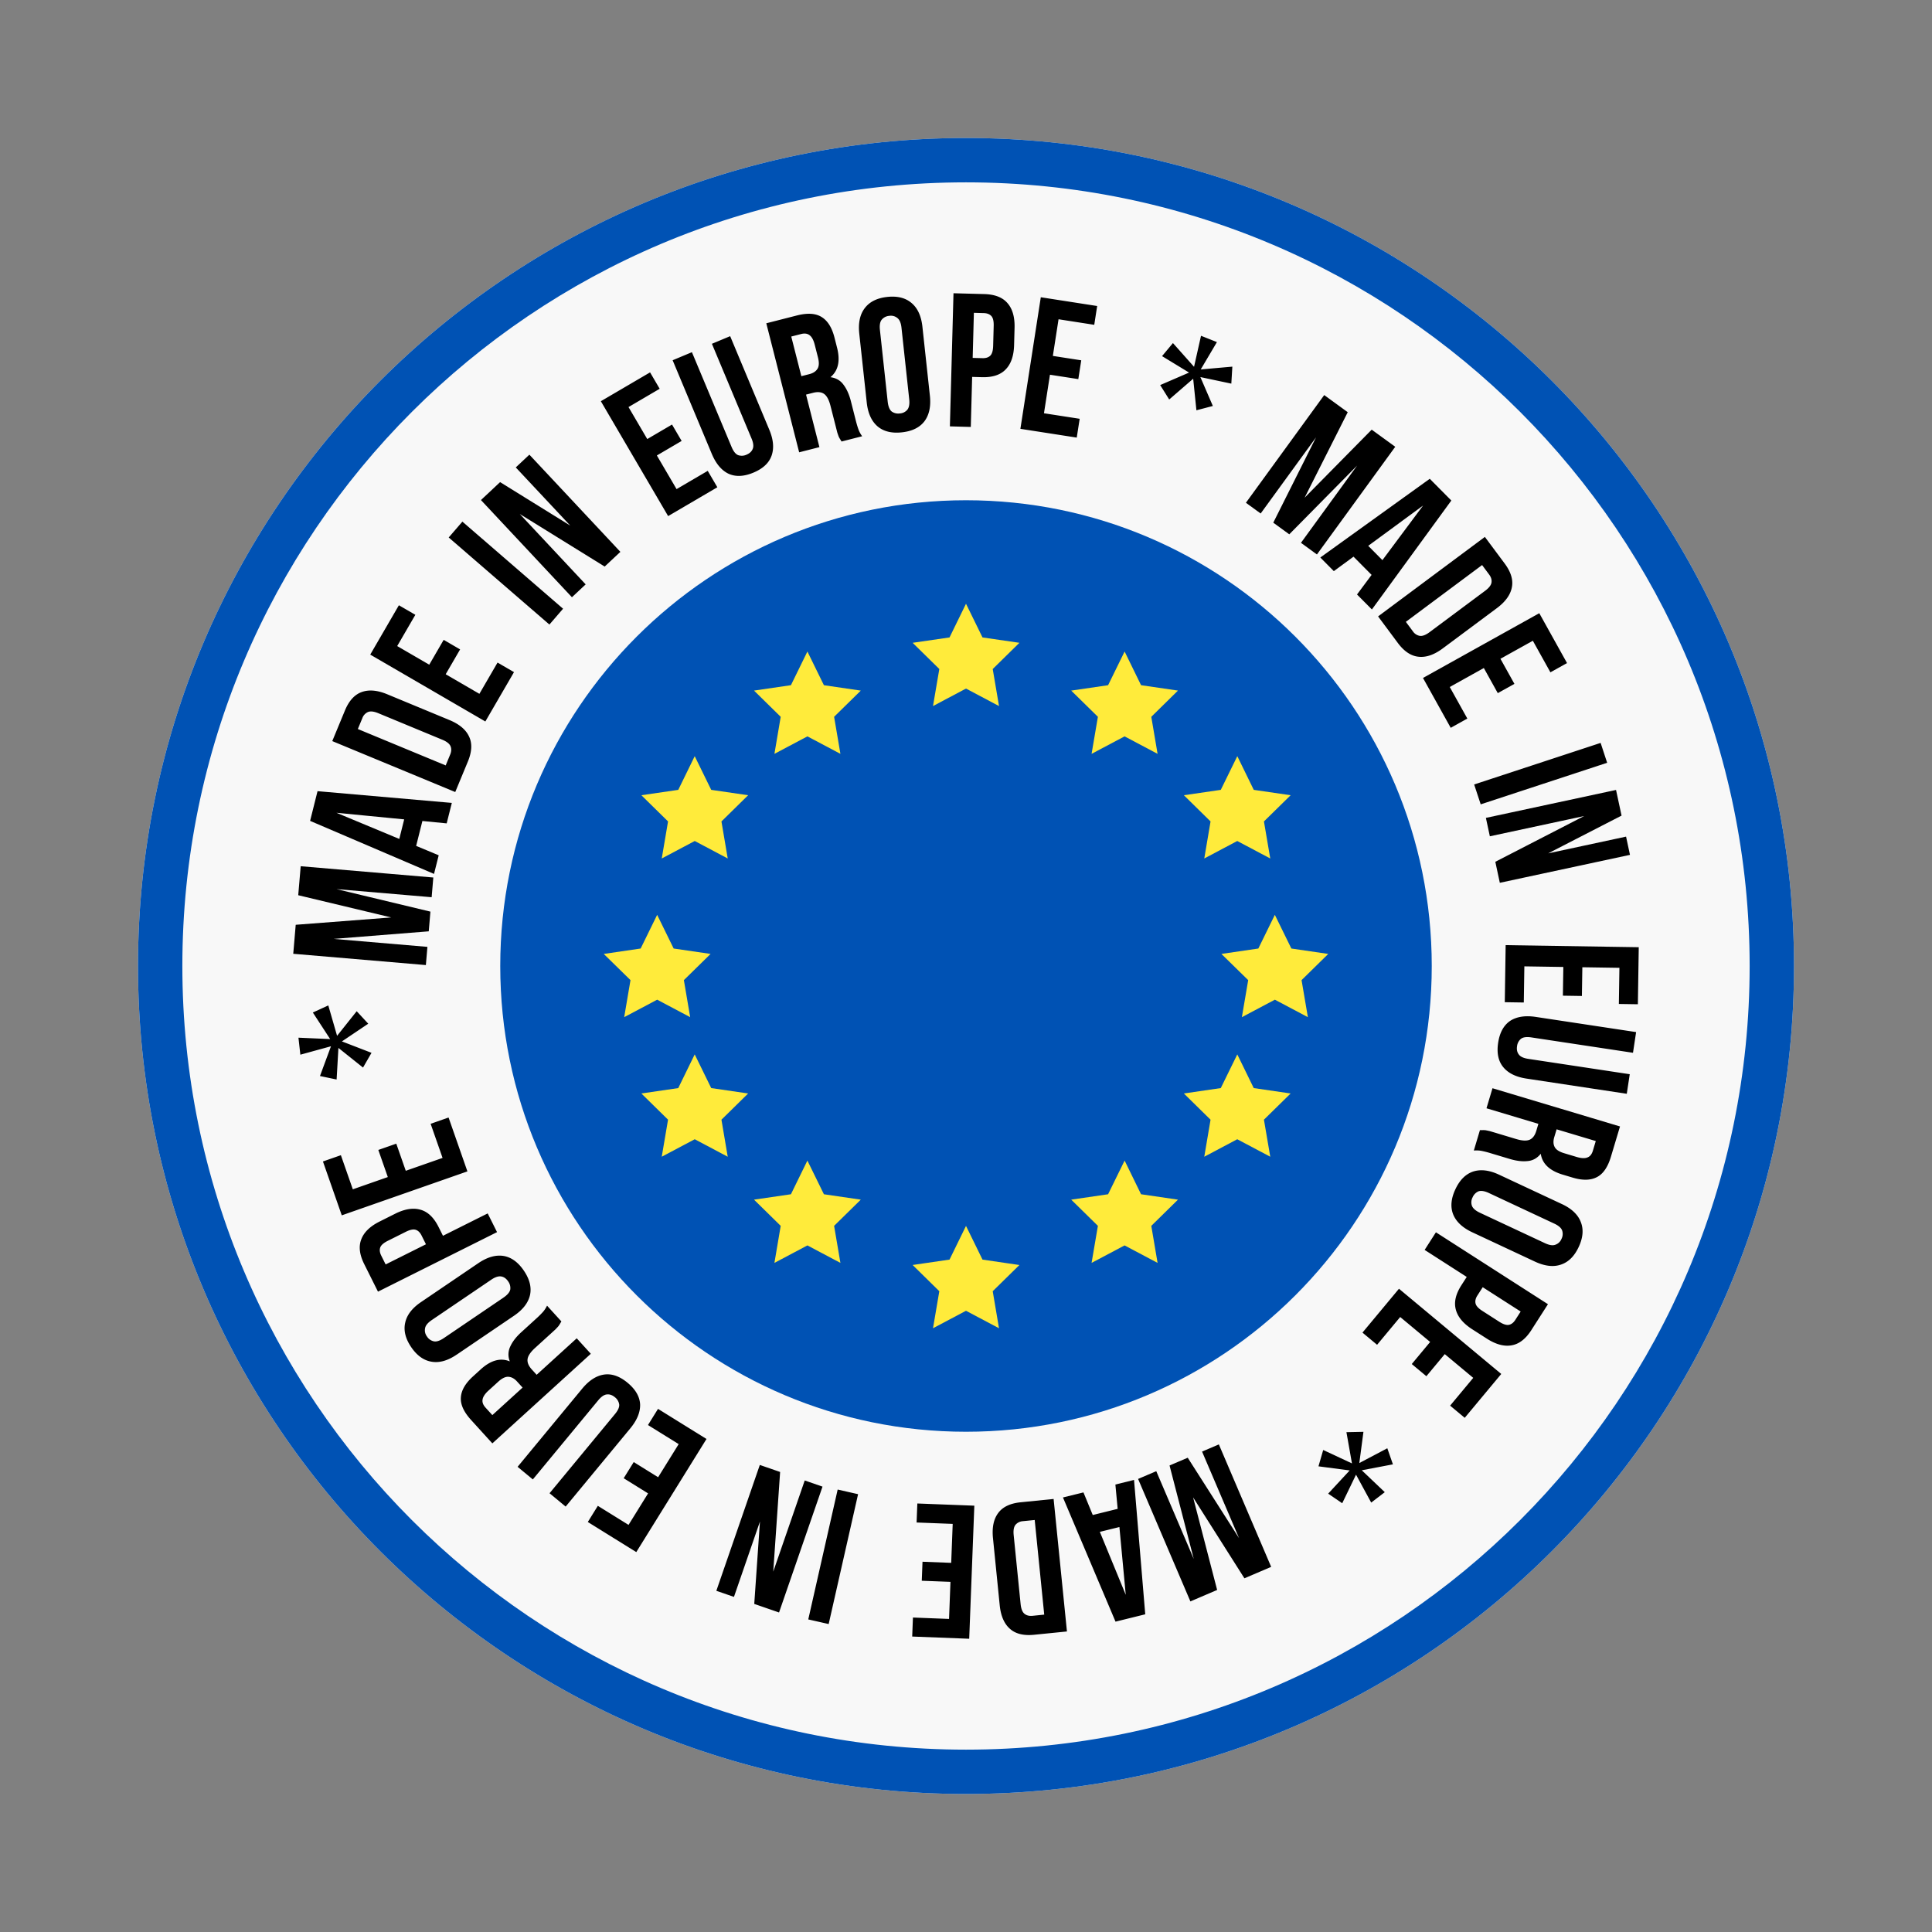
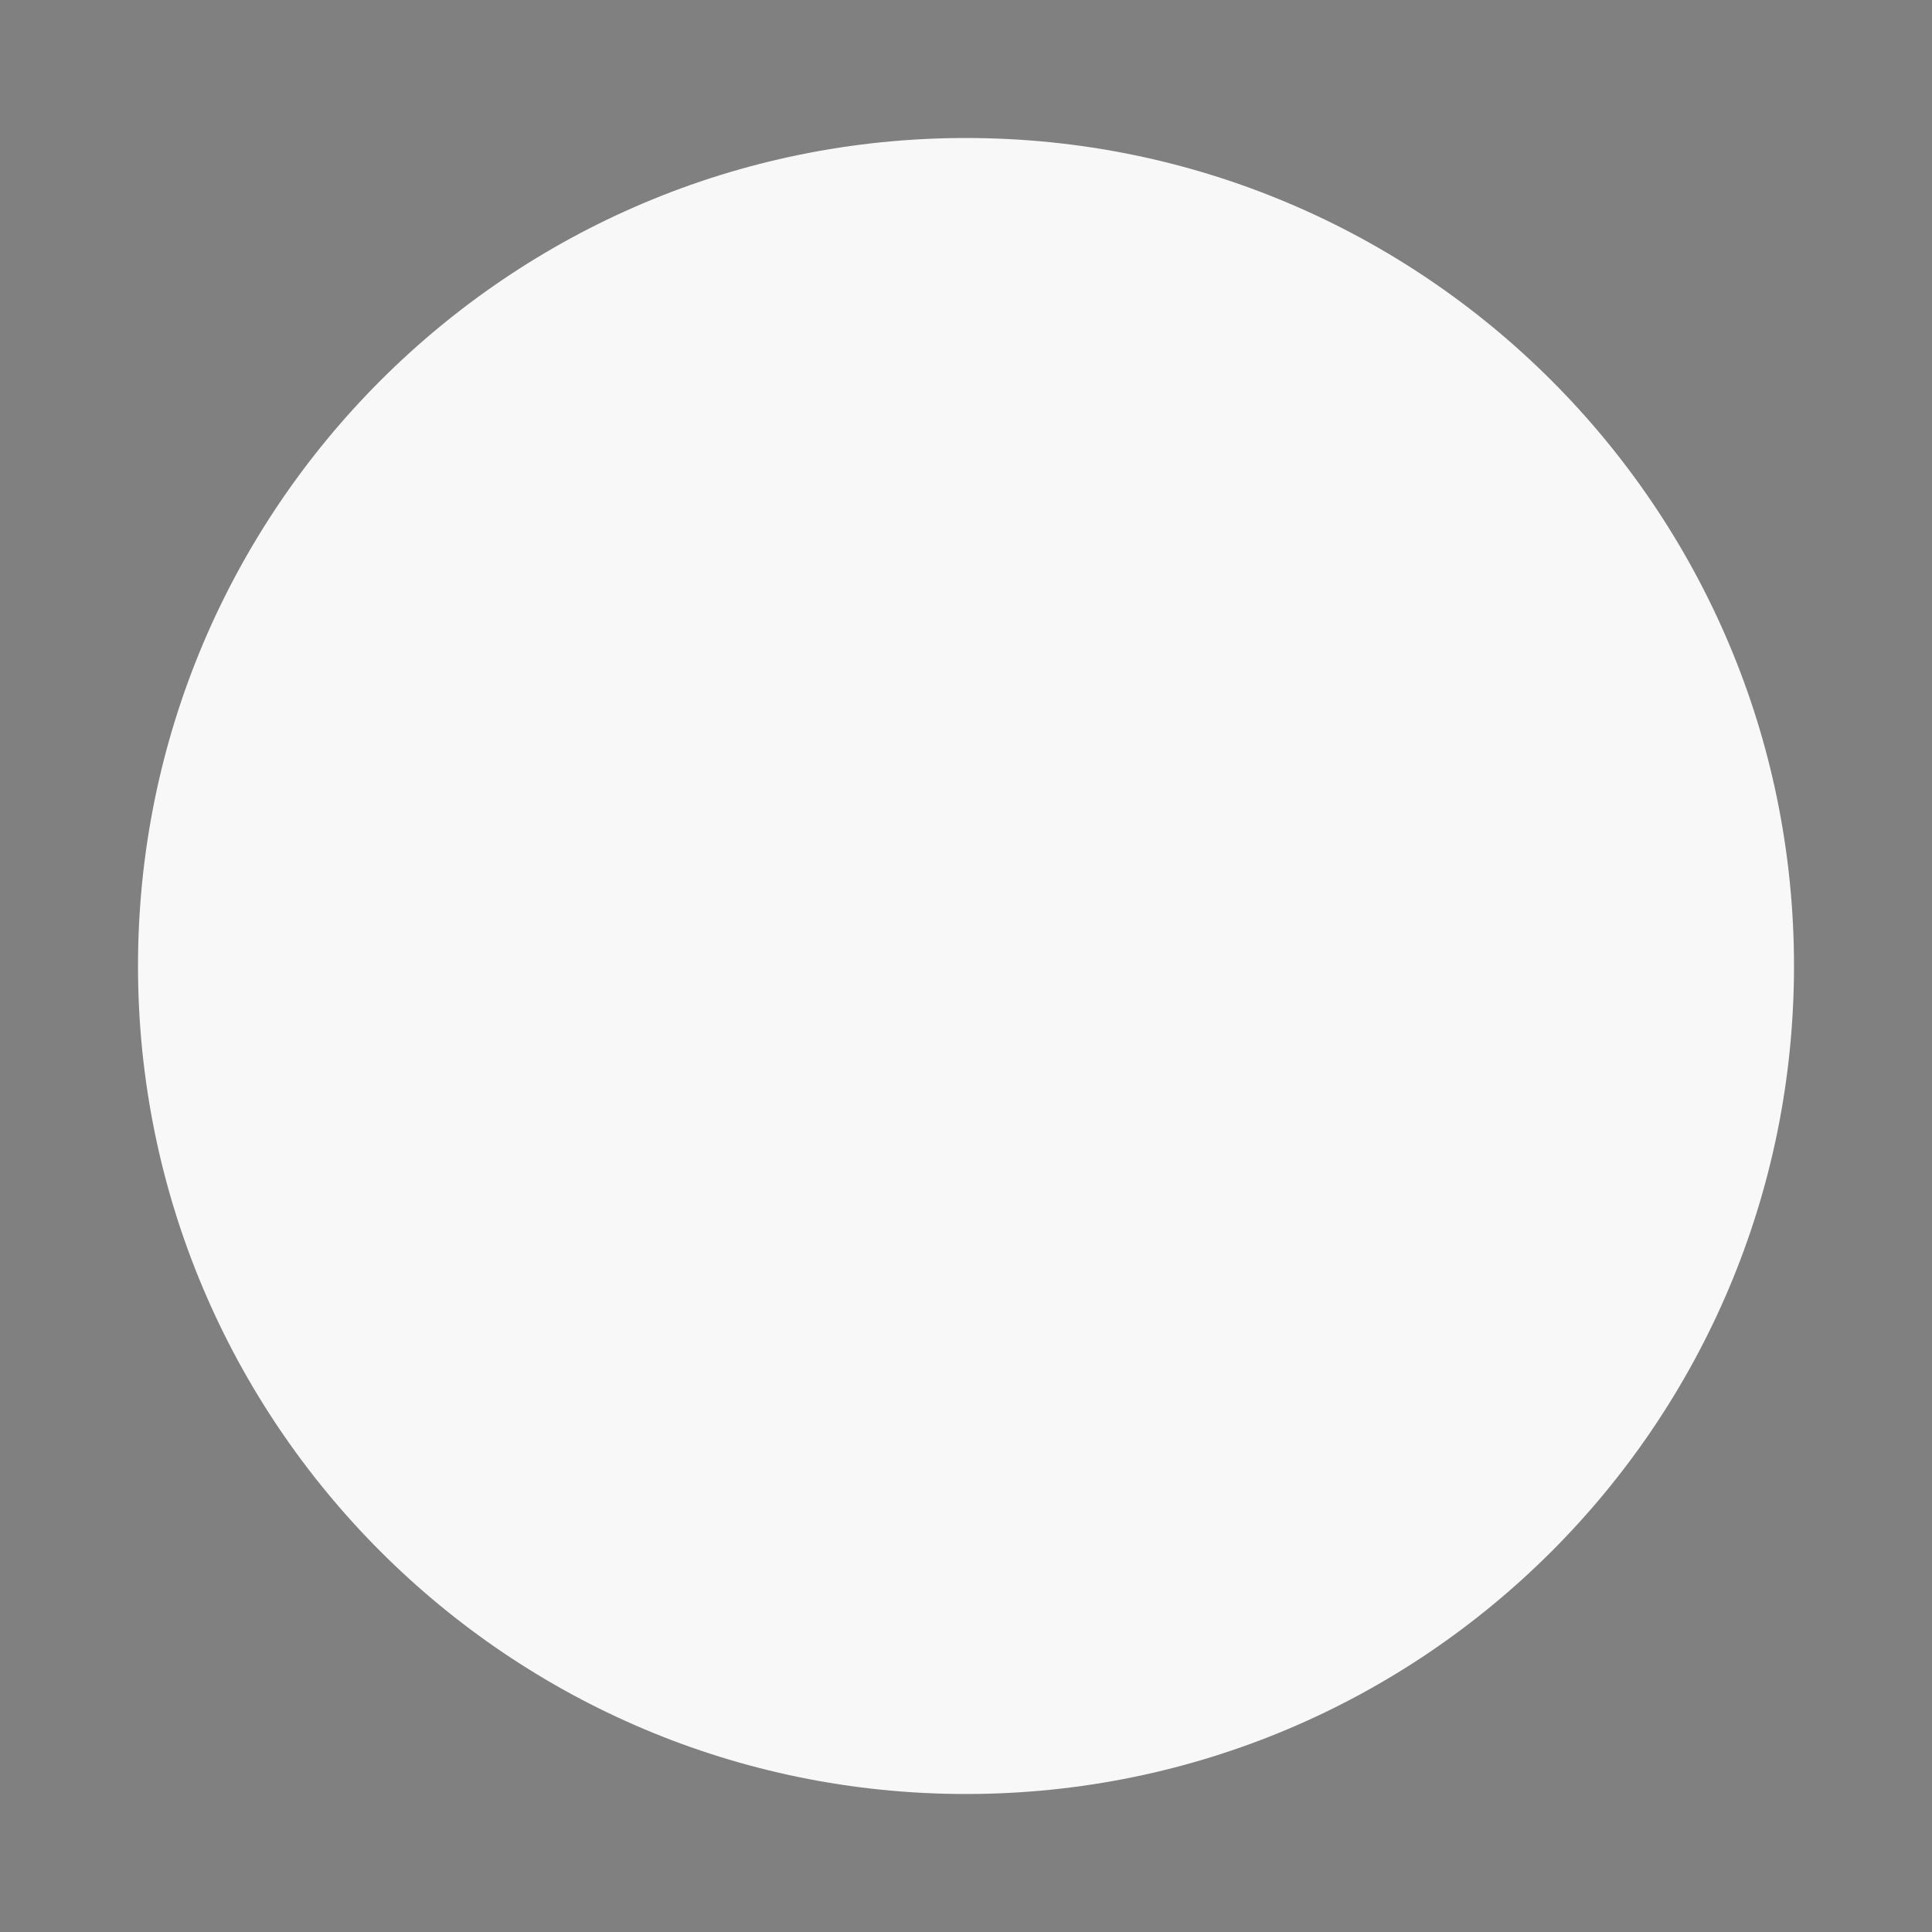
<svg xmlns="http://www.w3.org/2000/svg" width="112" height="112" fill="none">
  <rect width="100%" height="100%" fill="#808080" stroke="none" />
  <path d="M8 56C8 29.49 29.49 8 56 8s48 21.49 48 48-21.49 48-48 48S8 82.51 8 56z" fill="#F8F8F8" />
-   <path fill-rule="evenodd" clip-rule="evenodd" d="M10.571 56c0 25.09 20.34 45.429 45.429 45.429 25.09 0 45.429-20.34 45.429-45.429 0-25.09-20.34-45.429-45.429-45.429-25.09 0-45.429 20.34-45.429 45.429zM56 8C29.49 8 8 29.49 8 56s21.49 48 48 48 48-21.49 48-48S82.51 8 56 8z" fill="#0052B4" />
-   <path d="M22.677 53.185l-5.388-1.288.143-1.681 7.688.654-.097 1.143-5.514-.47 5.443 1.305-.097 1.142-5.514.439 5.437.462-.09 1.055L17 55.292l.143-1.681 5.534-.425zm3.516-6.641l-.298 1.188-1.408-.138-.362 1.444 1.307.544-.271 1.08-7.184-3.075.431-1.722 7.785.68zm-3.046 2.09l.284-1.134-3.927-.382 3.643 1.516zm-3.885-5.672l.734-1.773c.234-.564.556-.92.967-1.068.414-.154.91-.112 1.487.127l3.605 1.494c.577.239.957.56 1.14.962.187.395.163.875-.07 1.439l-.734 1.772-7.129-2.953zm1.482-.7l5.093 2.11.261-.631c.073-.177.08-.337.02-.481-.06-.144-.218-.27-.476-.377l-3.707-1.536c-.258-.107-.46-.13-.603-.07a.61.61 0 00-.326.354l-.262.632zm4.14-3.729l.836-1.44.953.554-.836 1.44 1.954 1.135 1.052-1.812.954.554-1.661 2.861-6.673-3.877 1.661-2.861.954.554-1.052 1.812 1.858 1.08zm1.128-7.375l.793-.918 5.837 5.048-.792.918-5.838-5.048zm4.12-1.361l3.82 4.08-.796.746-5.275-5.634 1.11-1.04 4.067 2.52-3.158-3.372.789-.739 5.275 5.634-.91.852-4.922-3.047zm7.39-4.344l1.436-.842.557.951-1.436.842 1.142 1.95 1.807-1.058.557.951-2.853 1.672-3.9-6.66 2.853-1.672.557.951-1.807 1.06 1.087 1.855zm2.589-5.037l2.299 5.493c.108.258.234.416.378.475a.649.649 0 00.49-.026c.177-.074.295-.183.354-.327.066-.147.045-.35-.063-.607L41.27 19.93l1.058-.442 2.268 5.422c.242.576.285 1.08.131 1.51-.15.422-.5.748-1.049.978-.55.23-1.03.252-1.442.066-.409-.195-.733-.581-.975-1.158l-2.268-5.422 1.118-.468zm8.674 5.179a3.525 3.525 0 00-.078-.128 1.689 1.689 0 01-.084-.15 6.79 6.79 0 01-.084-.24l-.095-.374-.3-1.176c-.088-.349-.212-.579-.369-.69-.157-.112-.371-.134-.642-.065l-.406.104.776 3.045-1.175.3-1.905-7.48 1.773-.453c.613-.156 1.09-.126 1.434.09.35.215.598.61.745 1.187l.15.588c.196.77.068 1.34-.383 1.713.33.045.584.193.762.444.182.241.324.558.424.95l.293 1.154c.048.185.097.347.147.486.049.132.12.262.213.39l-1.196.305zM45.87 19.51l.585 2.297.46-.117c.22-.056.377-.157.469-.302.099-.146.11-.37.034-.668l-.188-.738c-.069-.27-.168-.454-.299-.55-.123-.097-.288-.12-.495-.067l-.566.145zm5.59 3.768c.03.278.106.47.228.574a.649.649 0 00.478.115.612.612 0 00.432-.213c.104-.13.14-.334.11-.611l-.448-4.144c-.03-.278-.11-.465-.238-.563a.59.59 0 00-.469-.126.626.626 0 00-.44.225c-.099.122-.132.321-.102.599l.449 4.144zm-1.647-3.937c-.067-.62.039-1.113.317-1.476.278-.37.713-.587 1.305-.652.591-.064 1.063.055 1.413.357.35.295.559.753.626 1.375l.432 3.99c.067.622-.038 1.117-.316 1.488-.278.363-.713.576-1.305.64-.592.065-1.063-.05-1.412-.346-.351-.302-.56-.764-.627-1.385l-.433-3.99zm7.247-2.293c.61.017 1.057.19 1.342.522.292.331.43.81.413 1.434l-.027 1.003c-.017.625-.18 1.095-.49 1.41-.303.316-.759.465-1.369.449l-.573-.016-.078 2.9-1.212-.033.209-7.717 1.785.048zm-.603 1.087l-.07 2.613.572.015c.191.005.34-.042.445-.142.106-.1.162-.29.17-.57l.031-1.157c.008-.279-.038-.471-.139-.577-.1-.106-.245-.161-.436-.166l-.573-.016zm4.579 2.498l1.645.255-.17 1.09-1.644-.255-.347 2.234 2.07.321-.17 1.09-3.267-.508 1.183-7.628 3.268.508-.169 1.09-2.07-.322-.33 2.125zm8.184.63l.404-1.797.922.366-.938 1.585 1.832-.162-.059.985-1.794-.38.723 1.675-.953.25-.187-1.83-1.39 1.204-.523-.836 1.674-.724-1.566-.954.632-.757 1.222 1.375zm6.409 7.59l3.89-3.945 1.365.992-4.54 6.243-.926-.675 3.255-4.477-3.933 3.984-.927-.675 2.479-4.946-3.21 4.414-.856-.622 4.54-6.243 1.363.993-2.5 4.957zm3.901 6.478l-.862-.868.845-1.136-1.048-1.056-1.141.838-.784-.79 6.345-4.563 1.25 1.26-4.605 6.316zm-.213-3.689l.823.83 2.358-3.165-3.181 2.335zm6.763-.516l1.145 1.539c.364.49.504.949.42 1.378-.08.435-.37.839-.87 1.212l-3.131 2.33c-.501.374-.971.536-1.41.487-.436-.043-.835-.309-1.2-.798l-1.145-1.54 6.19-4.608zm-.161 1.631l-4.421 3.292.408.549a.613.613 0 00.402.264c.154.022.344-.05.568-.217l3.218-2.396c.224-.167.348-.328.37-.482.023-.154-.023-.308-.137-.461l-.408-.549zm1.063 5.433l.81 1.455-.964.537-.809-1.456-1.975 1.1 1.019 1.83-.963.537-1.608-2.891 6.742-3.754 1.608 2.891-.963.536-1.018-1.83-1.879 1.045zm5.808 4.877l.378 1.152-7.33 2.41-.38-1.152 7.331-2.41zm-.958 4.241l-5.464 1.173-.229-1.067 7.544-1.62.32 1.488-4.255 2.188 4.516-.97.227 1.057-7.545 1.62-.261-1.218 5.147-2.65zm-.102 8.765l-.026 1.665-1.102-.017.026-1.665-2.26-.035-.032 2.095-1.102-.017.05-3.308 7.716.12-.051 3.307-1.102-.017.032-2.095-2.15-.033zm2.936 4.958l-5.886-.89c-.276-.042-.477-.017-.602.075a.65.65 0 00-.233.434c-.029.189.003.346.096.471.091.133.275.22.551.262l5.886.891-.172 1.134-5.81-.88c-.617-.093-1.07-.317-1.358-.673-.282-.348-.378-.816-.289-1.405.09-.589.32-1.01.694-1.267.379-.247.877-.324 1.495-.23l5.809.879-.181 1.2zm-8.873 4.485l.15-.001c.047-.002.104 0 .171.005.066.012.149.03.25.052l.37.11 1.16.349c.346.103.606.116.783.039.177-.078.305-.25.385-.518l.12-.402-3.009-.902.348-1.162 7.392 2.216-.526 1.754c-.181.605-.453 1-.814 1.183-.364.19-.831.2-1.401.029l-.581-.174c-.76-.228-1.184-.631-1.272-1.21-.208.26-.465.401-.772.425-.3.032-.645-.01-1.032-.126l-1.14-.342a5.136 5.136 0 00-.493-.124 1.613 1.613 0 00-.443-.018l.354-1.183zm6.716.632l-2.27-.68-.137.453c-.065.219-.06.404.017.558.075.16.26.285.556.374l.728.218c.268.08.476.09.625.026.148-.055.252-.185.313-.39l.168-.56zm-6.186 3.017c-.253-.119-.456-.153-.61-.103a.65.65 0 00-.345.35.612.612 0 00-.042.48c.057.156.212.293.465.412l3.774 1.765c.253.119.454.148.604.088a.59.59 0 00.351-.335.627.627 0 00.037-.494c-.054-.147-.207-.279-.46-.397l-3.774-1.766zm4.218.634c.566.265.932.61 1.097 1.037.173.43.133.914-.12 1.454-.251.539-.598.88-1.038 1.023-.433.147-.933.087-1.499-.177l-3.634-1.7c-.566-.266-.935-.613-1.107-1.042-.166-.427-.123-.91.13-1.45.251-.539.594-.881 1.028-1.028.44-.143.943-.082 1.508.183l3.635 1.7zm-1.768 7.311c-.33.513-.71.806-1.14.879-.435.08-.916-.05-1.442-.388l-.844-.541c-.526-.338-.843-.72-.953-1.149-.113-.422-.005-.89.324-1.404l.31-.482-2.44-1.566.654-1.021 6.495 4.168-.964 1.503zm-.619-1.079l-2.199-1.41-.31.482c-.102.16-.138.312-.107.454.03.143.164.29.399.44l.974.625c.235.151.424.21.566.18.142-.031.265-.127.368-.288l.31-.483zm-4.4 2.47l-1.065 1.28-.847-.706 1.065-1.28-1.736-1.446-1.34 1.61-.847-.706L81.1 74.71l5.929 4.94-2.117 2.542-.847-.706 1.34-1.61-1.65-1.376zm-4.811 6.733l1.334 1.269-.787.604-.88-1.618-.8 1.656-.815-.556 1.247-1.346-1.809-.238.274-.947 1.667.778-.32-1.811.986-.02-.239 1.809 1.623-.856.325.932-1.806.344zm-9.777 1.573l1.393 5.365-1.551.663-3.032-7.099 1.054-.45 2.174 5.09-1.404-5.42 1.054-.45 2.976 4.664-2.145-5.02.973-.416 3.033 7.099-1.551.663-2.974-4.69zm-7.545.003l1.188-.293.539 1.31 1.444-.357-.132-1.41 1.081-.267.65 7.79-1.723.426-3.047-7.199zm3.272 1.714l-1.134.28 1.502 3.65-.368-3.93zm-3.041 6.054l-1.909.192c-.607.06-1.072-.055-1.397-.347-.332-.292-.53-.749-.592-1.37l-.39-3.885c-.063-.621.04-1.108.306-1.46.26-.352.694-.558 1.301-.619l1.908-.192.773 7.68zm-1.317-.976l-.552-5.486-.68.068a.618.618 0 00-.433.21c-.098.12-.134.32-.106.598l.402 3.994c.028.278.102.466.223.565.12.099.276.138.466.12l.68-.07zm-5.435-1.9l-1.664-.064.043-1.102 1.663.064.087-2.258-2.093-.081.043-1.102 3.304.127L56.186 95l-3.305-.128.043-1.102 2.093.081.082-2.149zm-7.061 2.446l-1.183-.268 1.705-7.529 1.183.269-1.705 7.528zm-3.213-3.038l1.825-5.285 1.031.357-2.52 7.296-1.437-.497.33-4.774-1.507 4.367-1.021-.353 2.52-7.296 1.177.407-.398 5.778zm-7.256-4.536l-1.414-.879.582-.937 1.414.879 1.192-1.92-1.78-1.106.582-.937 2.81 1.745-4.07 6.558-2.81-1.745.581-.937 1.78 1.105 1.133-1.826zm-5.712-.009l3.793-4.59c.178-.215.26-.4.245-.556a.65.65 0 00-.252-.422c-.147-.122-.298-.176-.453-.161-.161.01-.33.123-.509.338l-3.793 4.59-.883-.731 3.744-4.53c.398-.482.823-.755 1.277-.819.442-.062.893.096 1.352.475.459.38.702.795.729 1.247.017.453-.174.92-.572 1.402l-3.744 4.53-.934-.773zm.686-9.961a3.482 3.482 0 00-.076.129 2.04 2.04 0 01-.093.144c-.044.05-.102.112-.173.187l-.285.26-.897.816c-.266.242-.412.46-.436.65-.025.192.057.39.244.598l.282.31 2.324-2.115.816.897-5.708 5.194-1.23-1.354c-.426-.467-.624-.903-.595-1.308.025-.41.258-.815.698-1.216l.448-.408c.587-.535 1.151-.69 1.692-.467a1.065 1.065 0 01.034-.88c.127-.275.34-.549.64-.82l.88-.802a5.18 5.18 0 00.36-.358c.094-.105.175-.229.244-.37l.831.913zm-4.002 5.431l1.753-1.595-.319-.351c-.153-.169-.316-.26-.486-.273-.176-.019-.379.076-.607.284l-.563.512c-.206.188-.321.362-.344.522-.028.155.03.311.173.469l.393.432zm.638-6.807c.231-.156.365-.313.4-.47a.65.65 0 00-.123-.477c-.107-.158-.237-.252-.39-.281-.164-.032-.361.031-.592.188l-3.449 2.34c-.23.157-.359.315-.384.474a.59.59 0 00.108.473.626.626 0 00.406.284c.153.03.345-.034.576-.19l3.448-2.34zm-2.704 3.3c-.517.352-1 .489-1.452.413-.457-.072-.852-.354-1.187-.847-.334-.493-.45-.965-.347-1.416.096-.448.403-.847.92-1.197l3.32-2.254c.517-.35 1.004-.49 1.462-.418.45.076.843.36 1.177.853.334.493.453.963.357 1.41-.102.452-.412.853-.929 1.204l-3.32 2.253zm-5.362-5.247c-.273-.546-.33-1.023-.172-1.43.154-.415.51-.761 1.07-1.04l.897-.45c.559-.279 1.05-.356 1.474-.23.42.118.767.45 1.04.996l.256.513 2.593-1.297.542 1.085-6.902 3.451-.798-1.598zm1.242.02l2.337-1.168-.256-.513c-.085-.171-.197-.28-.335-.326-.138-.046-.332-.007-.582.118l-1.035.518c-.25.125-.398.256-.444.394-.046.139-.026.293.059.464l.256.513zm.126-5.065l-.55-1.572 1.041-.364.55 1.572 2.133-.746-.692-1.978 1.04-.364 1.092 3.123-7.283 2.548-1.092-3.123 1.04-.364.692 1.978 2.029-.71zm-3.295-7.582l-1.775.488-.11-.986 1.838.081-1.004-1.54.896-.412.509 1.763 1.137-1.426.67.724-1.527 1.026 1.716.662-.492.854-1.426-1.138-.105 1.831-.965-.202.638-1.725z" fill="#000" />
-   <path d="M29 56c0-14.912 12.088-27 27-27s27 12.088 27 27-12.088 27-27 27-27-12.088-27-27z" fill="#0052B4" />
-   <path d="M56 35l.957 1.953 2.139.311-1.547 1.52.365 2.147L56 39.917l-1.913 1.014.366-2.148-1.547-1.519 2.139-.311L56 35zm-9.194 2.769l.957 1.953 2.138.313-1.547 1.519.366 2.147-1.913-1.013-1.913 1.013.364-2.147-1.547-1.52 2.14-.313.955-1.952zm-6.533 6.067l.957 1.953 2.14.311-1.547 1.52.364 2.147-1.912-1.014-1.913 1.014.365-2.148-1.546-1.519 2.138-.311.954-1.953zm24.922-6.067l-.958 1.953-2.138.313 1.547 1.519-.366 2.147 1.913-1.013 1.913 1.013-.364-2.147 1.546-1.52-2.14-.313-.953-1.952zm-18.39 29.51l.958 1.953 2.138.313-1.547 1.519.366 2.147-1.913-1.013-1.913 1.013.364-2.147-1.547-1.519 2.14-.313.955-1.953zm18.39 0l-.958 1.953-2.138.313 1.547 1.519-.366 2.147 1.913-1.013 1.913 1.013-.364-2.147 1.546-1.519-2.14-.313-.953-1.953zm6.532-23.443l-.957 1.953-2.14.311 1.547 1.52-.364 2.147 1.912-1.014 1.913 1.014-.366-2.148L74.82 46.1l-2.138-.311-.954-1.953zM40.273 61.124l.957 1.953 2.14.313-1.547 1.52.364 2.147-1.912-1.014-1.913 1.013.365-2.147-1.546-1.519 2.138-.313.954-1.953zm31.454 0l-.957 1.953-2.14.313 1.547 1.52-.364 2.147 1.912-1.014 1.913 1.013-.366-2.147 1.547-1.519-2.138-.313-.954-1.953zm2.177-8.09l.958 1.953L77 55.3l-1.547 1.519.366 2.147-1.913-1.013-1.913 1.013.366-2.147-1.552-1.519 2.14-.313.957-1.953zm-35.808 0l.957 1.953 2.14.313-1.548 1.519.365 2.147-1.913-1.013-1.912 1.013.365-2.147L35 55.3l2.139-.313.957-1.953zM56 71.067l.957 1.954 2.139.313-1.547 1.519.364 2.147L56 75.987 54.087 77l.366-2.147-1.547-1.52 2.139-.313.955-1.953z" fill="#FFEB3B" />
</svg>